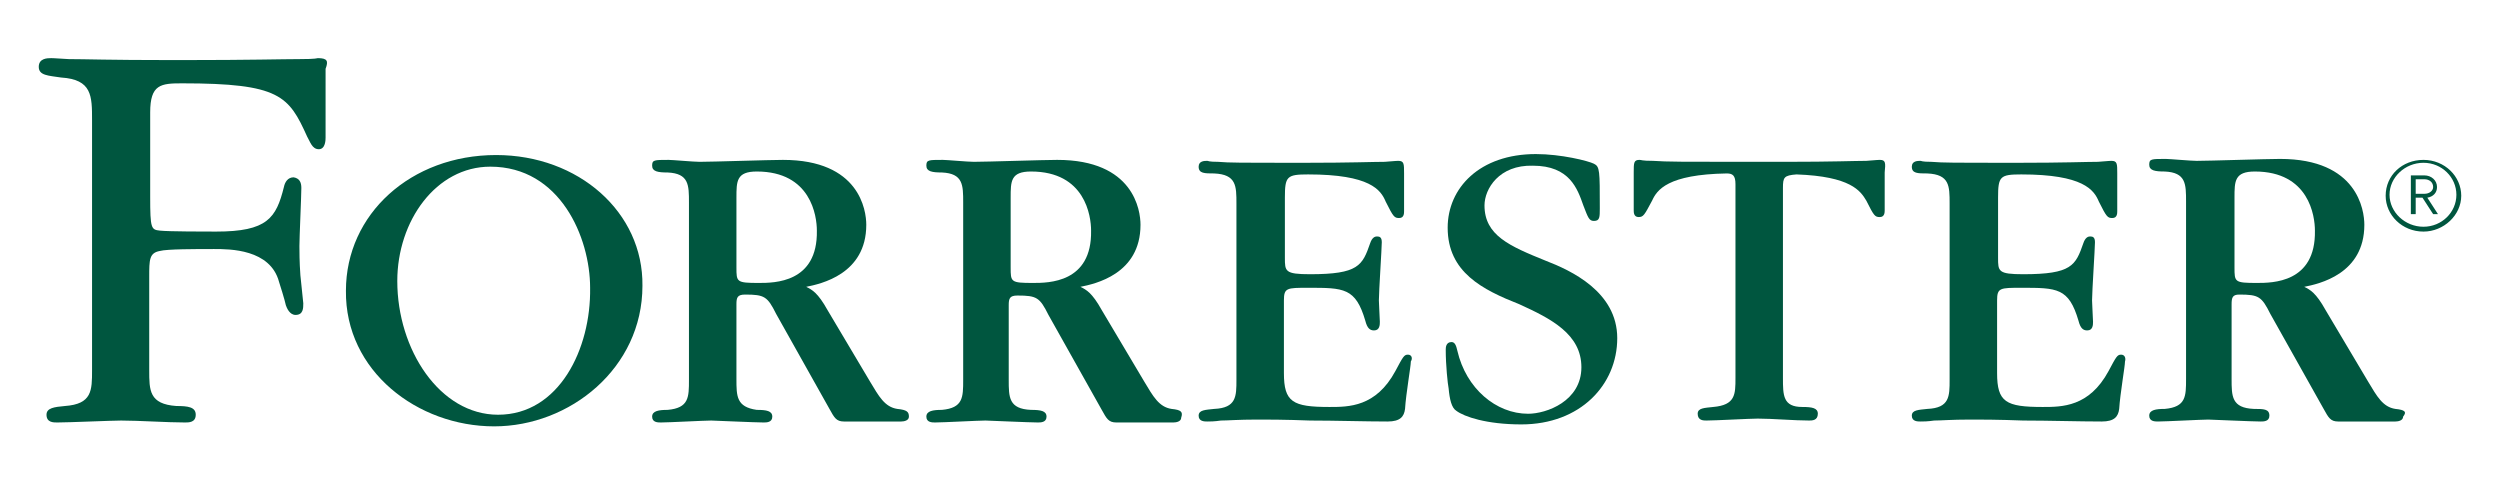
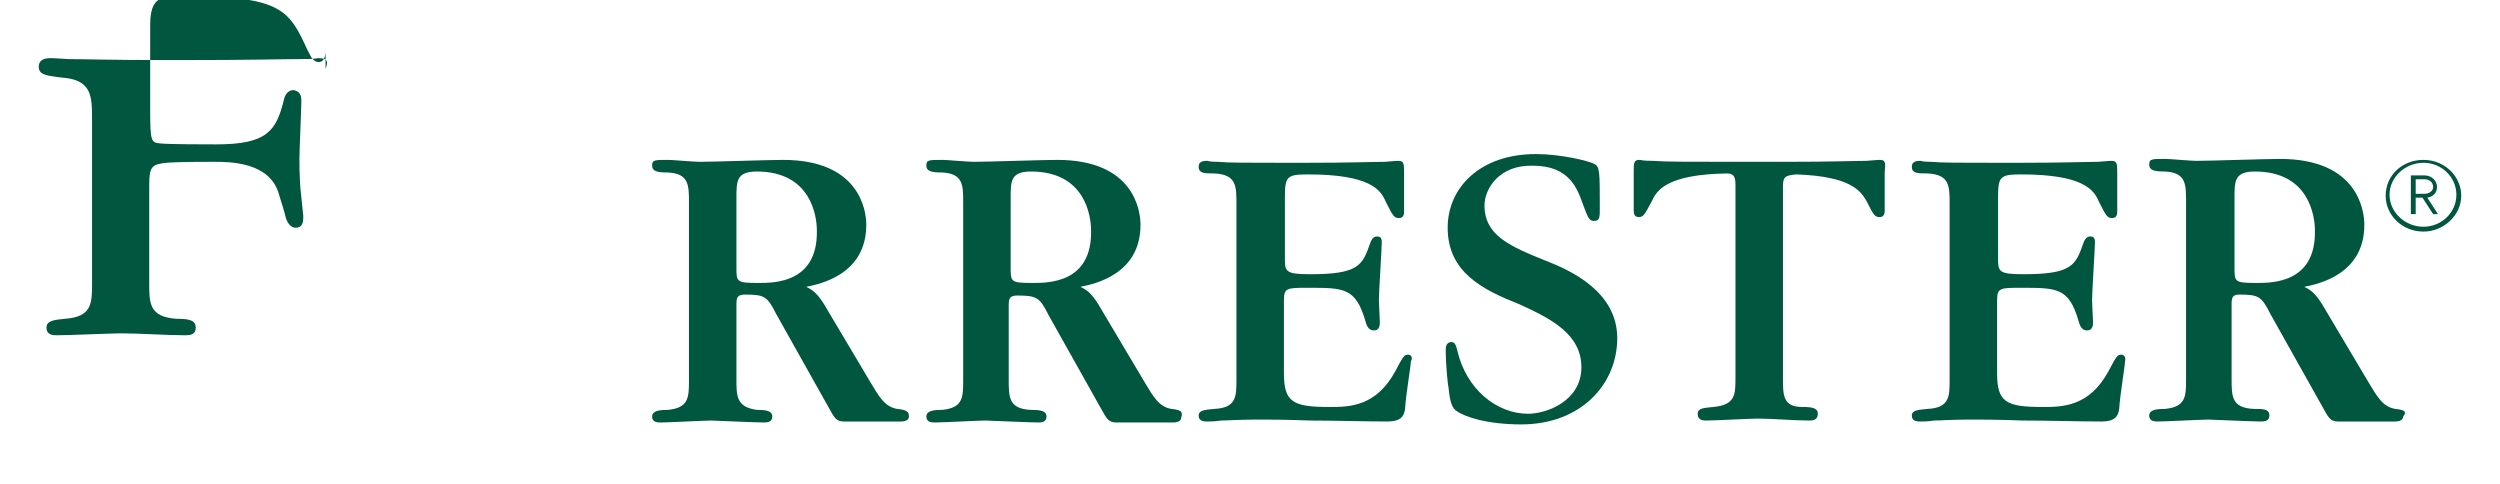
<svg xmlns="http://www.w3.org/2000/svg" version="1.1" id="Calque_1" x="0px" y="0px" viewBox="0 0 258 50" enable-background="new 0 0 258 50" xml:space="preserve">
  <g>
    <g>
      <g>
        <path fill="#00563F" d="M250.1,23.9c-2.2,0-3.9-1.7-3.9-3.7c0-2.1,1.7-3.7,3.9-3.7c2.2,0,3.9,1.7,3.9,3.7     C254,22.2,252.2,23.9,250.1,23.9L250.1,23.9z M250.1,16.8c-1.9,0-3.5,1.5-3.5,3.3c0,1.8,1.6,3.3,3.5,3.3c1.9,0,3.4-1.5,3.4-3.3     C253.5,18.3,252,16.8,250.1,16.8L250.1,16.8z M251.1,22.1l-1.1-1.7h-0.7v1.7h-0.5v-4h1.4c0.7,0,1.3,0.5,1.3,1.2     c0,0.6-0.4,1-1,1.1l1.1,1.7L251.1,22.1L251.1,22.1L251.1,22.1L251.1,22.1z M250.2,18.5h-0.9V20h0.9c0.5,0,0.9-0.3,0.9-0.7     C251.1,18.8,250.7,18.5,250.2,18.5L250.2,18.5z" />
        <path fill="#00563F" d="M194,16.5c-0.1,0-0.2,0-1.4,0.1c-1.2,0-3.5,0.1-8.2,0.1h-2.2H181h-2.2c-4.6,0-6.9,0-8.2-0.1     c-1.2,0-1.2-0.1-1.4-0.1c-0.6,0-0.6,0.3-0.6,1.3v3.9c0,0.2,0,0.7,0.5,0.7c0.5,0,0.6-0.2,1.4-1.7c0.5-1.1,1.6-2.7,7.7-2.8     c0.6,0,0.9,0.2,0.9,1.1v20c0,1.7,0,2.8-2.3,3c-0.9,0.1-1.6,0.1-1.6,0.7c0,0.7,0.6,0.7,0.9,0.7c0.9,0,4.5-0.2,5.3-0.2     c1.5,0,3.8,0.2,5.3,0.2c0.3,0,0.9,0,0.9-0.7c0-0.6-0.6-0.7-1.6-0.7C184,42,184,40.8,184,39V19.4c0-1.1,0.1-1.3,1.4-1.4     c5.6,0.2,6.6,1.7,7.2,2.7c0.8,1.6,0.9,1.7,1.4,1.7c0.5,0,0.5-0.5,0.5-0.7v-3.9C194.6,16.8,194.6,16.5,194,16.5L194,16.5z" />
        <path fill="#00563F" d="M145.3,36.6c-0.4,0-0.5,0.2-1.3,1.7c-2,3.7-4.8,3.7-6.8,3.7c-3.8,0-4.7-0.5-4.7-3.5V31     c0-1.3,0.3-1.3,2.5-1.3c3.7,0,4.9,0,5.9,3.4c0.2,0.8,0.5,1,0.9,1c0.6,0,0.6-0.6,0.6-0.9c0-0.3-0.1-1.8-0.1-2.2     c0-0.9,0.3-5.4,0.3-6c0-0.5-0.2-0.6-0.5-0.6c-0.2,0-0.5,0.1-0.7,0.7c-0.8,2.3-1.2,3.2-6.2,3.2c-2.6,0-2.6-0.3-2.6-1.7v-6.2     c0-2.2,0.2-2.4,2.4-2.4c6.4,0,7.5,1.6,8,2.8c0.8,1.6,0.9,1.7,1.4,1.7c0.5,0,0.5-0.5,0.5-0.7v-3.9c0-1,0-1.3-0.6-1.3     c-0.1,0-0.2,0-1.4,0.1c-1.2,0-3.5,0.1-8.2,0.1h-2.2c-3.8,0-5.8,0-6.8-0.1c-1,0-1-0.1-1.1-0.1c-0.3,0-0.9,0-0.9,0.6     c0,0.7,0.6,0.7,1.6,0.7c2.3,0.1,2.3,1.3,2.3,3.1v18.2c0,1.7,0,2.9-2.3,3c-0.9,0.1-1.6,0.1-1.6,0.7c0,0.6,0.6,0.6,0.9,0.6     c0.3,0,0.7,0,1.4-0.1c0.7,0,1.8-0.1,3.7-0.1h0.6c0.3,0,2.4,0,4.9,0.1c2.6,0,5.7,0.1,8,0.1c1.3,0,1.7-0.5,1.8-1.3     c0.1-1.6,0.6-4.4,0.6-4.9C145.8,37,145.7,36.6,145.3,36.6L145.3,36.6z" />
        <path fill="#00563F" d="M218.9,36.6c-0.4,0-0.5,0.2-1.3,1.7c-2,3.7-4.8,3.7-6.8,3.7c-3.8,0-4.7-0.5-4.7-3.5V31     c0-1.3,0.3-1.3,2.5-1.3c3.7,0,4.9,0,5.9,3.4c0.2,0.8,0.5,1,0.9,1c0.6,0,0.6-0.6,0.6-0.9c0-0.3-0.1-1.8-0.1-2.2     c0-0.9,0.3-5.4,0.3-6c0-0.5-0.2-0.6-0.5-0.6c-0.2,0-0.5,0.1-0.7,0.7c-0.8,2.3-1.2,3.2-6.2,3.2c-2.6,0-2.6-0.3-2.6-1.7v-6.2     c0-2.2,0.2-2.4,2.4-2.4c6.4,0,7.5,1.6,8,2.8c0.8,1.6,0.9,1.7,1.4,1.7c0.5,0,0.5-0.5,0.5-0.7v-3.9c0-1,0-1.3-0.6-1.3     c-0.1,0-0.2,0-1.4,0.1c-1.2,0-3.5,0.1-8.2,0.1h-2.2c-3.8,0-5.7,0-6.8-0.1c-1,0-1-0.1-1.1-0.1c-0.3,0-0.9,0-0.9,0.6     c0,0.7,0.6,0.7,1.6,0.7c2.3,0.1,2.3,1.3,2.3,3.1v18.2c0,1.7,0,2.9-2.3,3c-0.9,0.1-1.6,0.1-1.6,0.7c0,0.6,0.6,0.6,0.9,0.6     c0.3,0,0.7,0,1.4-0.1c0.7,0,1.8-0.1,3.7-0.1h0.6c0.3,0,2.4,0,4.9,0.1c2.6,0,5.8,0.1,8.1,0.1c1.3,0,1.7-0.5,1.8-1.3     c0.1-1.6,0.6-4.4,0.6-4.9C219.4,37,219.3,36.6,218.9,36.6L218.9,36.6z" />
        <path fill="#00563F" d="M159.5,26.9c-3.7-1.5-6.3-2.6-6.3-5.7c0-1.7,1.5-4.2,5-4.1c3.8,0,4.6,2.4,5.2,4.1     c0.5,1.3,0.6,1.6,1.1,1.6c0.6,0,0.6-0.4,0.6-1.3c0-3.9,0-4.3-0.6-4.6c-0.6-0.3-3.4-1-6-1c-5.8,0-9.1,3.5-9.1,7.6     c0,4.6,3.6,6.4,7.4,7.9c3.3,1.5,6.4,3.1,6.4,6.5c0,3.5-3.6,4.8-5.5,4.8c-3.3,0-6.4-2.6-7.3-6.5c-0.1-0.4-0.2-0.9-0.6-0.9     c-0.6,0-0.6,0.6-0.6,0.8c0,1.6,0.2,3.5,0.3,4c0.1,1.1,0.3,2,0.8,2.3c0.8,0.6,3.1,1.4,6.7,1.4c6.1,0,9.9-4.1,9.9-8.9     C166.9,30.1,162.1,27.9,159.5,26.9L159.5,26.9z" />
-         <path fill="#00563F" d="M51.2,16c-8.8,0-15.5,6.1-15.5,14C35.6,38.3,43.1,44,51,44c7.8,0,15.3-6,15.3-14.5     C66.4,21.9,59.7,16,51.2,16L51.2,16z M51.4,42.8c-6,0-10.4-6.7-10.4-13.8c0-6.2,4-11.8,9.6-11.8c7.2,0,10.3,7.3,10.3,12.5     C61,36,57.7,42.8,51.4,42.8L51.4,42.8z" />
-         <path fill="#00563F" d="M32.8,6c-0.1,0-0.1,0.1-1.9,0.1c-1.7,0-5.1,0.1-11.9,0.1h-1.4c-6.4,0-8.8-0.1-10.5-0.1C5.5,6,5.4,6,5.3,6     C4.9,6,4,6,4,6.9c0,0.9,1,0.9,2.3,1.1c3.2,0.2,3.2,1.9,3.2,4.4v16.8v9c0,2.1,0,3.5-2.8,3.7c-1.1,0.1-1.9,0.2-1.9,0.9     c0,0.8,0.7,0.8,1.1,0.8c1.1,0,5.7-0.2,6.6-0.2c1.8,0,4.8,0.2,6.6,0.2c0.4,0,1.1,0,1.1-0.8c0-0.8-0.8-0.9-2-0.9     c-2.8-0.2-2.8-1.6-2.8-3.7v-8.9v-0.7c0-1.8,0-2.5,1.1-2.7c0.7-0.2,3.7-0.2,5.6-0.2c1.6,0,5.8,0,6.7,3.4c0.1,0.3,0.6,1.9,0.7,2.4     c0.1,0.3,0.4,1,1,1c0.8,0,0.8-0.7,0.8-1.2l-0.3-2.9c-0.1-1.4-0.1-2.5-0.1-3c0-0.9,0.2-5.2,0.2-6c0-0.6-0.2-1-0.8-1.1     c-0.6,0-0.9,0.5-1,1c-0.8,3.2-1.7,4.6-7,4.6c-1,0-4.9,0-5.8-0.1c-0.9-0.1-1-0.2-1-3.5v-8.7c0-2.9,1.1-3,3.3-3     c10.1,0,11,1.3,12.9,5.5c0.3,0.5,0.5,1.3,1.2,1.3c0.7,0,0.7-1,0.7-1.2V7.1C33.9,6.3,33.8,6,32.8,6L32.8,6z" />
+         <path fill="#00563F" d="M32.8,6c-0.1,0-0.1,0.1-1.9,0.1c-1.7,0-5.1,0.1-11.9,0.1h-1.4c-6.4,0-8.8-0.1-10.5-0.1C5.5,6,5.4,6,5.3,6     C4.9,6,4,6,4,6.9c0,0.9,1,0.9,2.3,1.1c3.2,0.2,3.2,1.9,3.2,4.4v16.8c0,2.1,0,3.5-2.8,3.7c-1.1,0.1-1.9,0.2-1.9,0.9     c0,0.8,0.7,0.8,1.1,0.8c1.1,0,5.7-0.2,6.6-0.2c1.8,0,4.8,0.2,6.6,0.2c0.4,0,1.1,0,1.1-0.8c0-0.8-0.8-0.9-2-0.9     c-2.8-0.2-2.8-1.6-2.8-3.7v-8.9v-0.7c0-1.8,0-2.5,1.1-2.7c0.7-0.2,3.7-0.2,5.6-0.2c1.6,0,5.8,0,6.7,3.4c0.1,0.3,0.6,1.9,0.7,2.4     c0.1,0.3,0.4,1,1,1c0.8,0,0.8-0.7,0.8-1.2l-0.3-2.9c-0.1-1.4-0.1-2.5-0.1-3c0-0.9,0.2-5.2,0.2-6c0-0.6-0.2-1-0.8-1.1     c-0.6,0-0.9,0.5-1,1c-0.8,3.2-1.7,4.6-7,4.6c-1,0-4.9,0-5.8-0.1c-0.9-0.1-1-0.2-1-3.5v-8.7c0-2.9,1.1-3,3.3-3     c10.1,0,11,1.3,12.9,5.5c0.3,0.5,0.5,1.3,1.2,1.3c0.7,0,0.7-1,0.7-1.2V7.1C33.9,6.3,33.8,6,32.8,6L32.8,6z" />
        <path fill="#00563F" d="M92.6,42.2c-1.3-0.2-1.9-1.3-2.8-2.8L85.4,32c-1-1.8-1.6-2.1-2.2-2.4c1.5-0.3,6.2-1.3,6.2-6.4     c0-1.5-0.7-6.7-8.6-6.7c-1.4,0-7.3,0.2-8.6,0.2c-0.6,0-2.8-0.2-3.2-0.2c-1.5,0-1.7,0-1.7,0.6c0,0.6,0.6,0.7,1.6,0.7     c2.2,0.1,2.2,1.3,2.2,3.1v18.3c0,1.8,0,2.9-2.2,3.1c-0.9,0-1.6,0.1-1.6,0.7c0,0.6,0.6,0.6,0.9,0.6c0.8,0,4.5-0.2,5.2-0.2     c0.2,0,4.6,0.2,5.4,0.2c0.3,0,0.9,0,0.9-0.6c0-0.6-0.6-0.7-1.6-0.7C76,42,76,40.9,76,39.1v-7.7c0-0.7,0.1-1,0.9-1     c2,0,2.3,0.2,3.2,2l5.5,9.8c0.5,0.9,0.7,1.3,1.5,1.3c0.4,0,5.4,0,5.9,0c0.3,0,0.8-0.1,0.8-0.5C93.8,42.5,93.6,42.3,92.6,42.2     L92.6,42.2z M78.3,29.2c-2.3,0-2.3-0.1-2.3-1.6v-7.2c0-1.7,0-2.7,2.1-2.7c5.6,0,6.2,4.6,6.2,6.1C84.4,29.2,79.9,29.2,78.3,29.2     L78.3,29.2z" />
        <path fill="#00563F" d="M120.9,42.2c-1.3-0.2-1.9-1.3-2.8-2.8l-4.4-7.4c-1-1.8-1.6-2.1-2.2-2.4c1.5-0.3,6.2-1.3,6.2-6.4     c0-1.5-0.7-6.7-8.6-6.7c-1.4,0-7.3,0.2-8.6,0.2c-0.6,0-2.8-0.2-3.2-0.2c-1.5,0-1.7,0-1.7,0.6c0,0.6,0.6,0.7,1.6,0.7     c2.2,0.1,2.2,1.3,2.2,3.1v18.3c0,1.8,0,2.9-2.2,3.1c-0.9,0-1.6,0.1-1.6,0.7c0,0.6,0.6,0.6,0.9,0.6c0.8,0,4.5-0.2,5.2-0.2     c0.2,0,4.6,0.2,5.4,0.2c0.3,0,0.9,0,0.9-0.6c0-0.6-0.6-0.7-1.6-0.7c-2.3-0.1-2.3-1.3-2.3-3.1v-7.7c0-0.7,0.1-1,0.9-1     c2,0,2.3,0.2,3.2,2l5.5,9.8c0.5,0.9,0.7,1.3,1.5,1.3c0.4,0,5.4,0,5.9,0c0.3,0,0.8-0.1,0.8-0.5C122.1,42.5,121.9,42.3,120.9,42.2     L120.9,42.2z M106.6,29.2c-2.3,0-2.3-0.1-2.3-1.6v-7.2c0-1.7,0-2.7,2.1-2.7c5.6,0,6.2,4.6,6.2,6.1     C112.7,29.2,108.2,29.2,106.6,29.2L106.6,29.2z" />
        <path fill="#00563F" d="M247.2,42.2c-1.3-0.2-1.9-1.3-2.8-2.8L240,32c-1-1.8-1.6-2.1-2.2-2.4c1.5-0.3,6.2-1.3,6.2-6.4     c0-1.5-0.7-6.8-8.7-6.8c-1.4,0-7.3,0.2-8.6,0.2c-0.6,0-2.8-0.2-3.2-0.2c-1.5,0-1.7,0-1.7,0.6c0,0.6,0.6,0.7,1.6,0.7     c2.2,0.1,2.2,1.3,2.2,3.1v18.3c0,1.8,0,2.9-2.2,3.1c-0.9,0-1.6,0.1-1.6,0.7c0,0.6,0.6,0.6,0.9,0.6c0.8,0,4.5-0.2,5.2-0.2     c0.2,0,4.6,0.2,5.4,0.2c0.3,0,0.9,0,0.9-0.6c0-0.7-0.6-0.7-1.6-0.7c-2.3-0.1-2.3-1.3-2.3-3.1v-7.7c0-0.7,0.1-1,0.8-1     c2,0,2.3,0.2,3.2,2l5.5,9.8c0.5,0.9,0.7,1.3,1.5,1.3c0.4,0,5.4,0,5.9,0c0.3,0,0.8-0.1,0.8-0.5C248.4,42.5,248.2,42.3,247.2,42.2     L247.2,42.2z M232.9,29.2c-2.3,0-2.3-0.1-2.3-1.6v-7.2c0-1.7,0-2.7,2.1-2.7c5.6,0,6.2,4.6,6.2,6.1     C239,29.2,234.5,29.2,232.9,29.2L232.9,29.2z" />
      </g>
    </g>
  </g>
</svg>